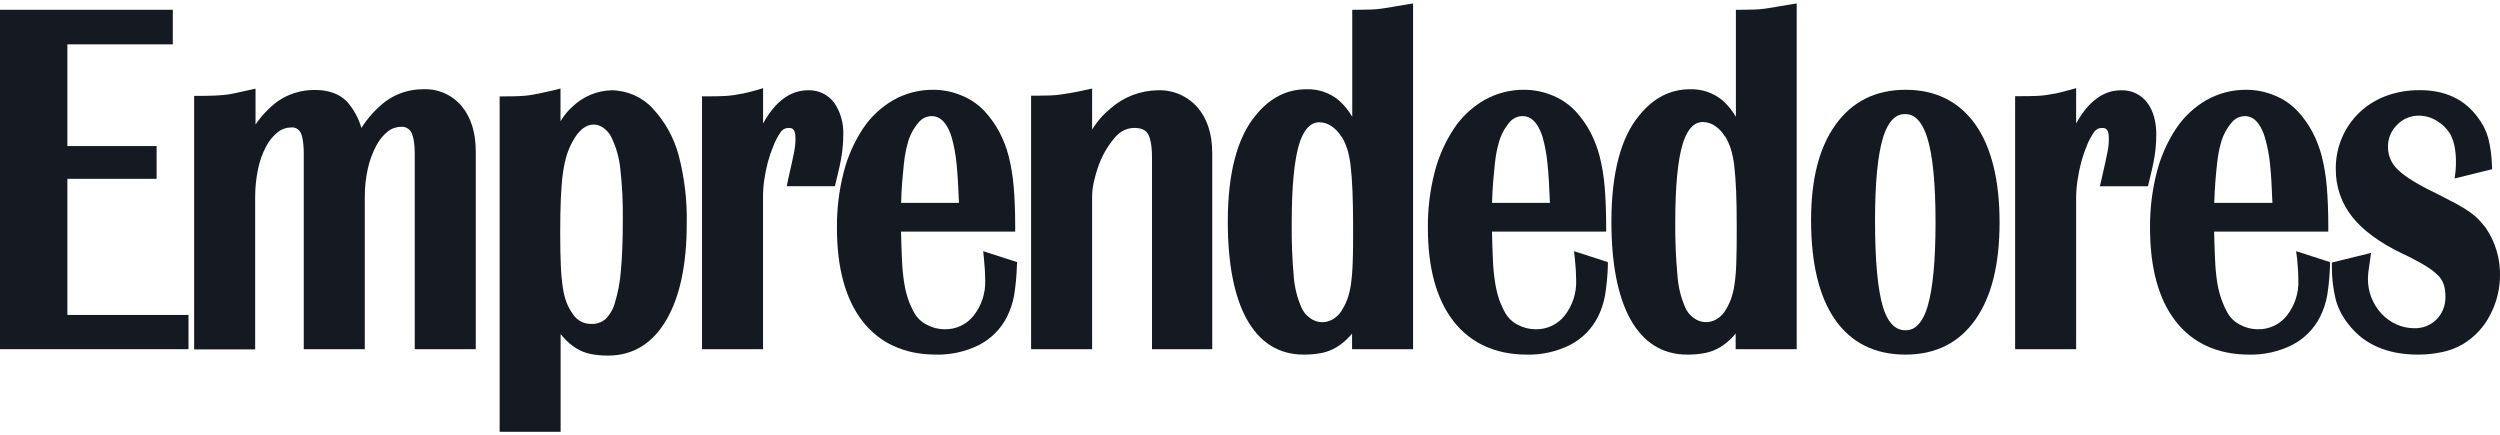
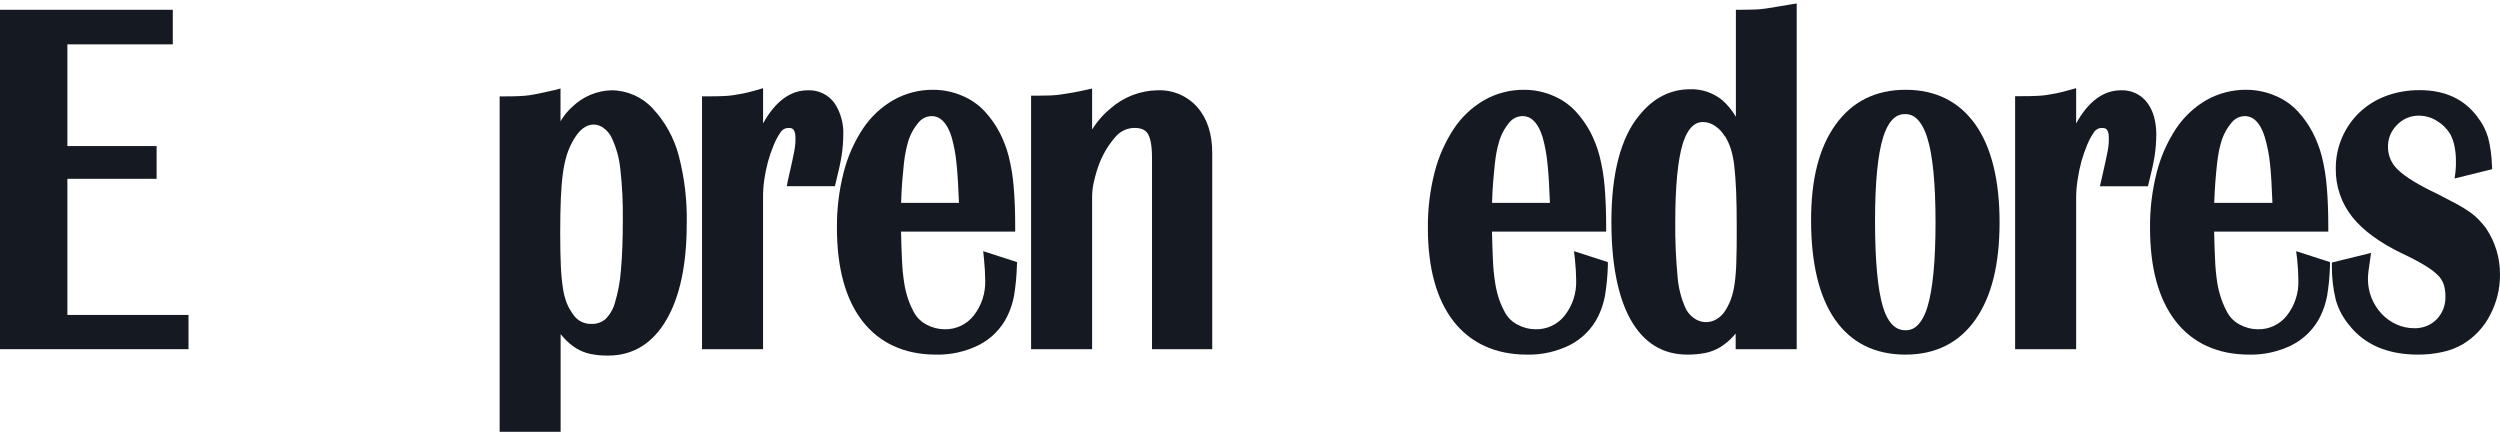
<svg xmlns="http://www.w3.org/2000/svg" width="431" height="75" viewBox="0 0 431 75" fill="none">
  <path d="M199.573 15.563C196.559 15.61 193.663 16.737 191.408 18.738C190.531 19.456 189.744 20.278 189.065 21.186C188.825 21.511 188.559 21.887 188.28 22.323V15.264L187.229 15.498C186.229 15.719 185.392 15.887 184.736 15.998C184.081 16.108 183.471 16.212 182.893 16.29C182.304 16.377 181.71 16.431 181.115 16.453C180.466 16.453 179.635 16.498 178.623 16.498H177.76V60.199H188.28V33.881C188.289 32.972 188.404 32.068 188.624 31.186C188.853 30.18 189.15 29.191 189.513 28.225C189.874 27.285 190.326 26.382 190.863 25.53C191.335 24.781 191.871 24.075 192.466 23.42C192.865 22.99 193.348 22.647 193.885 22.413C194.422 22.178 195.002 22.057 195.588 22.056C196.704 22.056 197.444 22.375 197.866 23.024C198.204 23.55 198.606 24.693 198.606 27.154V60.199H208.99V26.387C208.99 23.141 208.147 20.485 206.479 18.543C205.622 17.559 204.556 16.781 203.359 16.265C202.161 15.749 200.863 15.509 199.56 15.563" fill="#151922" />
  <path d="M169.634 44.602C169.776 46.043 169.848 47.277 169.848 48.264C169.939 50.494 169.227 52.683 167.842 54.433C167.247 55.182 166.485 55.782 165.618 56.187C164.751 56.592 163.801 56.789 162.845 56.764C161.765 56.763 160.703 56.491 159.756 55.972C158.871 55.525 158.136 54.83 157.64 53.972C157.227 53.236 156.877 52.468 156.595 51.673C156.277 50.752 156.043 49.805 155.894 48.842C155.686 47.524 155.556 46.195 155.504 44.861C155.44 43.511 155.381 41.855 155.336 39.933H175.02V39.069C175.02 36.517 174.936 34.212 174.761 32.225C174.62 30.44 174.332 28.67 173.898 26.933C173.522 25.479 172.98 24.074 172.282 22.745C171.608 21.482 170.779 20.308 169.815 19.251C168.701 18.044 167.333 17.097 165.811 16.478C164.257 15.82 162.586 15.48 160.898 15.479C158.494 15.456 156.126 16.065 154.031 17.245C151.913 18.466 150.107 20.162 148.755 22.199C147.247 24.497 146.13 27.029 145.451 29.693C144.646 32.838 144.255 36.075 144.289 39.322C144.289 46.186 145.763 51.582 148.677 55.348C151.591 59.114 155.907 61.134 161.339 61.134C163.929 61.197 166.494 60.621 168.809 59.459C170.882 58.39 172.564 56.692 173.612 54.608C174.185 53.459 174.593 52.235 174.826 50.972C175.101 49.272 175.264 47.556 175.312 45.835L175.345 45.186L169.504 43.303L169.634 44.602ZM160.547 20.017C161.138 20.017 162.929 20.017 164.065 23.654C164.492 25.174 164.777 26.73 164.915 28.303C165.09 30.004 165.227 32.245 165.324 34.972H155.349C155.394 33.569 155.459 32.374 155.537 31.349C155.634 30.141 155.732 29.102 155.829 28.225C155.926 27.349 156.03 26.66 156.153 26.089C156.277 25.517 156.4 24.991 156.53 24.53C156.893 23.254 157.531 22.073 158.399 21.069C158.666 20.75 158.998 20.491 159.373 20.309C159.748 20.128 160.157 20.028 160.573 20.017" fill="#151922" />
  <path d="M11.617 30.829H26.999V25.18H11.617V7.647H29.79V1.686H0V60.199H32.496V54.296H11.617V30.829Z" fill="#151922" />
-   <path d="M72.995 15.387C70.65 15.363 68.361 16.096 66.466 17.478C64.822 18.749 63.414 20.298 62.306 22.056C61.828 20.372 60.973 18.817 59.807 17.511C58.509 16.18 56.646 15.511 54.316 15.511C51.998 15.475 49.727 16.17 47.826 17.498C46.364 18.606 45.09 19.943 44.055 21.459V15.29L42.939 15.53L40.434 16.082C39.856 16.21 39.271 16.303 38.682 16.362C38.117 16.42 37.5 16.459 36.845 16.485C36.189 16.511 35.339 16.53 34.34 16.53H33.47V60.231H43.99V34.076C43.981 32.418 44.149 30.763 44.49 29.141C44.763 27.782 45.231 26.47 45.879 25.245C46.371 24.293 47.057 23.455 47.891 22.784C48.528 22.27 49.319 21.987 50.137 21.978C50.459 21.934 50.787 21.986 51.079 22.128C51.371 22.27 51.615 22.496 51.779 22.777C52.051 23.251 52.369 24.297 52.369 26.576V60.199H62.89V33.991C62.879 32.336 63.056 30.685 63.416 29.069C63.712 27.713 64.191 26.402 64.837 25.173C65.321 24.205 66.007 23.353 66.849 22.673C67.499 22.151 68.307 21.867 69.14 21.868C69.478 21.835 69.818 21.899 70.121 22.052C70.425 22.205 70.678 22.441 70.853 22.732C71.145 23.219 71.502 24.277 71.502 26.55V60.199H82.023V26.128C82.023 22.881 81.218 20.284 79.622 18.336C78.82 17.369 77.808 16.6 76.662 16.088C75.517 15.576 74.269 15.334 73.015 15.381" fill="#151922" />
  <path d="M145.38 23.323C145.479 21.349 144.942 19.396 143.848 17.751C143.328 17.042 142.641 16.472 141.849 16.091C141.057 15.709 140.184 15.528 139.305 15.563C136.255 15.563 133.659 17.478 131.556 21.277V15.199L130.453 15.53C129.466 15.81 128.681 16.004 128.116 16.115C127.551 16.225 126.993 16.323 126.448 16.407C125.855 16.494 125.256 16.546 124.657 16.563C123.975 16.595 123.073 16.608 121.892 16.608H121.029V60.199H131.549V34.076C131.542 33.063 131.61 32.052 131.751 31.05C131.903 29.977 132.12 28.915 132.4 27.868C132.675 26.888 133.009 25.925 133.399 24.985C133.706 24.222 134.095 23.494 134.561 22.816C134.706 22.583 134.907 22.391 135.147 22.258C135.387 22.125 135.656 22.056 135.93 22.056C136.411 22.056 137.137 22.056 137.137 23.745C137.137 24.121 137.137 24.491 137.105 24.835C137.073 25.18 137.021 25.582 136.936 26.05C136.852 26.517 136.703 27.206 136.534 27.998C136.365 28.79 136.131 29.803 135.846 31.05L135.645 32.102H143.933L144.095 31.452C144.588 29.504 144.926 27.926 145.101 26.771C145.278 25.63 145.372 24.477 145.38 23.323Z" fill="#151922" />
  <path d="M112.553 18.712C111.645 17.731 110.546 16.945 109.324 16.404C108.102 15.862 106.782 15.576 105.446 15.563C102.901 15.626 100.474 16.649 98.651 18.427C97.915 19.089 97.279 19.855 96.762 20.699C96.723 20.771 96.678 20.842 96.632 20.913V15.258L95.6 15.53L93.095 16.082C92.446 16.219 91.862 16.329 91.304 16.413C90.708 16.498 90.108 16.55 89.506 16.569C88.857 16.602 88 16.615 87.001 16.615H86.138V74.445H96.652V57.602C96.814 57.803 96.976 57.985 97.132 58.166C97.764 58.884 98.494 59.509 99.3 60.023C100.079 60.504 100.935 60.844 101.831 61.03C102.823 61.224 103.832 61.315 104.842 61.303C109.139 61.303 112.533 59.212 114.922 55.082C117.226 51.108 118.394 45.55 118.394 38.563C118.48 34.575 118.008 30.595 116.992 26.738C116.184 23.74 114.656 20.984 112.54 18.712H112.553ZM102.344 21.465C102.991 21.483 103.615 21.711 104.122 22.115C104.757 22.593 105.25 23.235 105.55 23.972C106.291 25.589 106.76 27.318 106.939 29.089C107.268 31.997 107.413 34.922 107.374 37.848C107.374 41.258 107.263 44.193 107.049 46.563C106.914 48.469 106.568 50.355 106.017 52.186C105.726 53.263 105.155 54.245 104.362 55.03C103.696 55.587 102.847 55.876 101.98 55.842C101.346 55.866 100.716 55.724 100.153 55.429C99.59 55.134 99.115 54.696 98.774 54.16C98.334 53.559 97.972 52.904 97.697 52.212C97.387 51.395 97.169 50.545 97.048 49.679C96.859 48.416 96.74 47.144 96.691 45.868C96.619 44.368 96.58 42.472 96.58 40.218C96.58 37.861 96.619 35.816 96.691 34.147C96.762 32.478 96.885 31.03 97.054 29.809C97.191 28.779 97.408 27.761 97.703 26.764C97.957 25.949 98.292 25.162 98.703 24.413C99.78 22.433 100.974 21.472 102.363 21.472" fill="#151922" />
  <path d="M396.024 44.602C396.167 46.037 396.238 47.27 396.238 48.264C396.329 50.494 395.618 52.683 394.233 54.433C393.636 55.182 392.873 55.783 392.005 56.188C391.137 56.592 390.186 56.789 389.229 56.764C388.158 56.759 387.105 56.487 386.165 55.972C385.281 55.525 384.545 54.83 384.05 53.972C383.636 53.237 383.287 52.468 383.005 51.673C382.677 50.753 382.432 49.805 382.271 48.842C382.064 47.524 381.934 46.195 381.882 44.861C381.817 43.524 381.759 41.874 381.713 39.933H401.398V39.069C401.398 36.511 401.313 34.212 401.138 32.225C400.997 30.44 400.708 28.67 400.275 26.933C399.9 25.479 399.357 24.074 398.659 22.745C397.985 21.482 397.157 20.308 396.193 19.251C395.078 18.044 393.711 17.097 392.188 16.478C390.634 15.82 388.963 15.48 387.275 15.478C384.869 15.456 382.5 16.065 380.402 17.245C378.288 18.468 376.484 20.164 375.132 22.199C373.624 24.497 372.508 27.029 371.829 29.693C371.023 32.838 370.632 36.075 370.667 39.322C370.667 46.186 372.14 51.582 375.054 55.348C377.968 59.114 382.284 61.134 387.717 61.134C390.306 61.197 392.872 60.621 395.187 59.459C397.26 58.39 398.941 56.692 399.989 54.608C400.562 53.459 400.971 52.235 401.203 50.972C401.476 49.272 401.638 47.556 401.69 45.835V45.186L395.849 43.303L396.024 44.602ZM386.938 20.017C387.528 20.017 389.32 20.017 390.455 23.654C390.9 25.172 391.202 26.729 391.358 28.303C391.533 30.004 391.669 32.245 391.766 34.972H381.733C381.785 33.563 381.849 32.374 381.927 31.348C382.023 30.141 382.12 29.102 382.219 28.232C382.317 27.374 382.427 26.654 382.537 26.089C382.648 25.524 382.791 24.985 382.92 24.53C383.285 23.253 383.923 22.069 384.79 21.063C385.058 20.745 385.39 20.488 385.765 20.308C386.14 20.128 386.548 20.029 386.964 20.017" fill="#151922" />
  <path d="M428.631 39.394C428.225 38.863 427.792 38.353 427.333 37.868C426.812 37.341 426.243 36.864 425.632 36.446C424.898 35.943 424.135 35.483 423.348 35.069C422.491 34.615 421.446 34.076 420.2 33.433C416.955 31.894 414.651 30.491 413.405 29.264C412.865 28.768 412.433 28.167 412.137 27.496C411.841 26.826 411.687 26.101 411.685 25.368C411.668 24.652 411.8 23.94 412.071 23.278C412.343 22.615 412.748 22.016 413.262 21.517C413.749 21.007 414.337 20.604 414.989 20.332C415.64 20.06 416.34 19.927 417.046 19.939C418.132 19.947 419.195 20.257 420.115 20.836C421.065 21.399 421.861 22.189 422.432 23.134C422.769 23.788 423.013 24.485 423.159 25.206C423.335 26.099 423.416 27.009 423.4 27.92V28.569C423.394 28.89 423.372 29.211 423.335 29.53L423.179 30.77L429.65 29.167L429.611 28.446C429.563 26.862 429.345 25.288 428.962 23.751C428.58 22.442 427.95 21.218 427.105 20.147C424.84 17.089 421.504 15.543 417.182 15.543C415.204 15.522 413.239 15.857 411.38 16.53C409.681 17.157 408.126 18.117 406.804 19.355C405.488 20.61 404.444 22.122 403.736 23.798C403.028 25.473 402.672 27.276 402.689 29.095C402.649 32.12 403.66 35.066 405.552 37.426C407.408 39.758 410.328 41.887 414.248 43.758C415.547 44.359 416.814 45.027 418.045 45.757C418.86 46.231 419.616 46.8 420.297 47.452C420.749 47.893 421.091 48.433 421.297 49.03C421.501 49.688 421.6 50.374 421.589 51.063C421.621 51.795 421.504 52.527 421.244 53.212C420.984 53.898 420.587 54.523 420.077 55.05C419.569 55.561 418.961 55.962 418.291 56.226C417.62 56.489 416.902 56.611 416.182 56.582C415.142 56.583 414.113 56.361 413.165 55.933C412.205 55.505 411.341 54.892 410.62 54.127C409.078 52.499 408.222 50.339 408.232 48.095C408.235 47.635 408.268 47.175 408.329 46.718C408.407 46.186 408.492 45.576 408.589 44.9L408.771 43.602L402.014 45.264V45.959C402.006 47.91 402.237 49.856 402.702 51.751C403.158 53.323 403.936 54.782 404.987 56.037C407.635 59.42 411.639 61.134 416.87 61.134C418.289 61.14 419.703 60.989 421.089 60.686C422.339 60.423 423.538 59.958 424.639 59.309C426.616 58.112 428.222 56.391 429.28 54.335C430.423 52.185 431.014 49.784 431 47.348C431.022 44.526 430.197 41.761 428.631 39.413" fill="#151922" />
-   <path d="M240.091 1.186C239.442 1.297 238.793 1.394 238.228 1.479C237.643 1.564 237.054 1.618 236.463 1.641C235.853 1.641 235.042 1.686 233.997 1.686H233.127V20.134C232.512 19.076 231.735 18.12 230.823 17.303C229.251 15.996 227.252 15.314 225.209 15.388C221.821 15.388 218.888 16.901 216.486 19.875C213.293 23.706 211.671 29.875 211.671 38.218C211.671 45.426 212.767 51.069 214.916 54.985C217.168 59.062 220.478 61.134 224.755 61.134C225.782 61.142 226.808 61.051 227.818 60.861C228.735 60.68 229.613 60.342 230.414 59.861C231.23 59.362 231.972 58.752 232.621 58.05C232.777 57.881 232.939 57.699 233.095 57.504V60.199H243.615V0.595L242.616 0.758L240.059 1.186H240.091ZM231.277 23.504C231.68 24.186 232.009 24.909 232.257 25.66C232.544 26.605 232.739 27.575 232.842 28.556C232.984 29.745 233.095 31.206 233.166 32.907C233.238 34.608 233.276 36.758 233.276 39.193C233.276 41.628 233.276 43.602 233.205 45.199C233.175 46.503 233.069 47.804 232.887 49.095C232.76 49.981 232.542 50.851 232.238 51.693C231.954 52.416 231.595 53.108 231.167 53.757C230.793 54.286 230.311 54.729 229.752 55.056C229.155 55.41 228.465 55.578 227.772 55.539C227.078 55.5 226.412 55.255 225.858 54.835C225.184 54.369 224.658 53.717 224.346 52.959C223.625 51.299 223.186 49.53 223.048 47.725C222.772 44.623 222.653 41.508 222.691 38.394C222.691 32.167 223.132 27.595 223.989 24.81C225.157 21.082 226.936 21.082 227.526 21.082C228.237 21.102 228.927 21.327 229.512 21.732C230.229 22.197 230.826 22.827 231.252 23.569" fill="#151922" />
  <path d="M371.751 23.323C371.751 20.998 371.238 19.121 370.219 17.751C369.699 17.042 369.012 16.472 368.22 16.091C367.428 15.709 366.554 15.528 365.676 15.563C362.626 15.563 360.03 17.478 357.927 21.277V15.199L356.83 15.504C355.843 15.784 355.058 15.978 354.494 16.089C353.929 16.199 353.371 16.297 352.826 16.381C352.232 16.468 351.634 16.52 351.034 16.537C350.353 16.569 349.451 16.582 348.269 16.582H347.406V60.199H357.927V34.076C357.935 33.062 358.018 32.051 358.173 31.05C358.327 29.977 358.543 28.915 358.822 27.868C359.098 26.888 359.431 25.925 359.822 24.985C360.129 24.222 360.518 23.494 360.984 22.816C361.128 22.583 361.33 22.391 361.57 22.258C361.809 22.125 362.079 22.056 362.353 22.056C362.833 22.056 363.56 22.056 363.56 23.745C363.56 24.121 363.56 24.491 363.528 24.842C363.494 25.25 363.438 25.655 363.359 26.056C363.262 26.556 363.125 27.206 362.957 28.004C362.788 28.803 362.554 29.809 362.269 31.056L362.016 32.115H370.304L370.466 31.465C370.959 29.517 371.297 27.939 371.472 26.784C371.645 25.642 371.734 24.49 371.738 23.335" fill="#151922" />
  <path d="M328.513 15.479C323.373 15.479 319.31 17.504 316.448 21.498C313.586 25.491 312.229 30.946 312.229 37.965C312.229 45.374 313.612 51.127 316.331 55.056C319.122 59.089 323.217 61.134 328.513 61.134C333.705 61.134 337.775 59.089 340.585 55.063C343.395 51.037 344.726 45.491 344.726 38.303C344.726 31.115 343.33 25.407 340.585 21.504C337.768 17.504 333.712 15.479 328.513 15.479ZM332.297 52.907C331.045 56.933 329.143 56.933 328.513 56.933C327.884 56.933 325.839 56.933 324.619 52.907C323.717 49.92 323.256 44.92 323.256 38.05C323.256 31.472 323.73 26.628 324.652 23.667C325.904 19.673 327.806 19.673 328.435 19.673C329.065 19.673 330.967 19.673 332.252 23.712C333.206 26.712 333.686 31.621 333.686 38.303C333.686 44.985 333.212 49.907 332.291 52.907" fill="#151922" />
  <path d="M271.51 44.602C271.653 46.05 271.731 47.277 271.731 48.264C271.821 50.494 271.11 52.682 269.725 54.433C269.129 55.182 268.366 55.783 267.498 56.188C266.629 56.592 265.679 56.789 264.721 56.764C263.643 56.764 262.583 56.492 261.638 55.972C260.751 55.527 260.013 54.832 259.516 53.972C259.106 53.235 258.756 52.466 258.471 51.673C258.159 50.751 257.927 49.804 257.777 48.842C257.564 47.524 257.432 46.195 257.381 44.861C257.316 43.472 257.264 41.822 257.219 39.933H276.903V39.069C276.903 36.517 276.813 34.218 276.644 32.225C276.504 30.44 276.213 28.669 275.774 26.933C275.398 25.48 274.858 24.075 274.165 22.745C273.489 21.483 272.66 20.31 271.698 19.251C270.582 18.045 269.215 17.098 267.694 16.478C266.139 15.82 264.469 15.48 262.781 15.478C260.375 15.456 258.005 16.065 255.908 17.245C253.791 18.465 251.986 20.161 250.638 22.199C249.128 24.497 248.009 27.029 247.328 29.693C246.522 32.838 246.132 36.075 246.166 39.322C246.166 46.186 247.646 51.582 250.56 55.348C253.474 59.114 257.783 61.134 263.216 61.134C265.807 61.197 268.375 60.621 270.692 59.459C272.764 58.388 274.444 56.69 275.495 54.608C276.064 53.458 276.47 52.234 276.702 50.972C276.98 49.272 277.145 47.556 277.195 45.835V45.186L271.354 43.303L271.51 44.602ZM262.424 20.017C263.014 20.017 264.812 20.017 265.948 23.654C266.369 25.175 266.653 26.731 266.798 28.303C266.973 30.011 267.11 32.251 267.207 34.972H257.225C257.271 33.569 257.335 32.374 257.42 31.348C257.517 30.141 257.615 29.102 257.712 28.225C257.809 27.349 257.913 26.654 258.03 26.089C258.147 25.524 258.277 24.991 258.413 24.53C258.77 23.255 259.398 22.072 260.256 21.063C260.525 20.746 260.857 20.488 261.232 20.308C261.606 20.128 262.015 20.029 262.43 20.017" fill="#151922" />
  <path d="M306.226 1.186C305.577 1.297 304.928 1.394 304.363 1.479C303.78 1.563 303.193 1.618 302.604 1.641C301.988 1.641 301.183 1.686 300.132 1.686H299.268V20.134C298.651 19.077 297.874 18.122 296.964 17.303C295.389 15.997 293.389 15.315 291.344 15.388C287.956 15.388 285.022 16.901 282.621 19.875C279.428 23.706 277.805 29.875 277.805 38.218C277.805 45.426 278.902 51.069 281.051 54.985C283.303 59.062 286.613 61.134 290.89 61.134C291.917 61.143 292.943 61.051 293.953 60.861C294.869 60.679 295.747 60.341 296.549 59.861C297.361 59.36 298.102 58.751 298.749 58.05C298.905 57.881 299.067 57.699 299.229 57.504V60.199H309.75V0.595L308.744 0.758L306.187 1.186H306.226ZM297.412 23.504C297.818 24.186 298.147 24.912 298.392 25.667C298.68 26.609 298.878 27.577 298.983 28.556C299.126 29.745 299.229 31.206 299.307 32.907C299.385 34.608 299.411 36.745 299.411 39.193C299.411 41.641 299.411 43.576 299.34 45.199C299.313 46.503 299.207 47.804 299.022 49.095C298.895 49.981 298.677 50.851 298.373 51.693C298.091 52.417 297.732 53.11 297.302 53.757C296.93 54.288 296.447 54.731 295.887 55.056C295.294 55.405 294.61 55.57 293.923 55.531C293.236 55.492 292.575 55.249 292.025 54.835C291.35 54.369 290.825 53.717 290.513 52.959C289.793 51.298 289.354 49.53 289.215 47.725C288.922 44.608 288.788 41.479 288.813 38.348C288.813 32.121 289.254 27.55 290.111 24.764C291.273 21.037 293.057 21.037 293.641 21.037C294.354 21.057 295.046 21.282 295.634 21.686C296.348 22.154 296.941 22.784 297.367 23.524" fill="#151922" />
</svg>